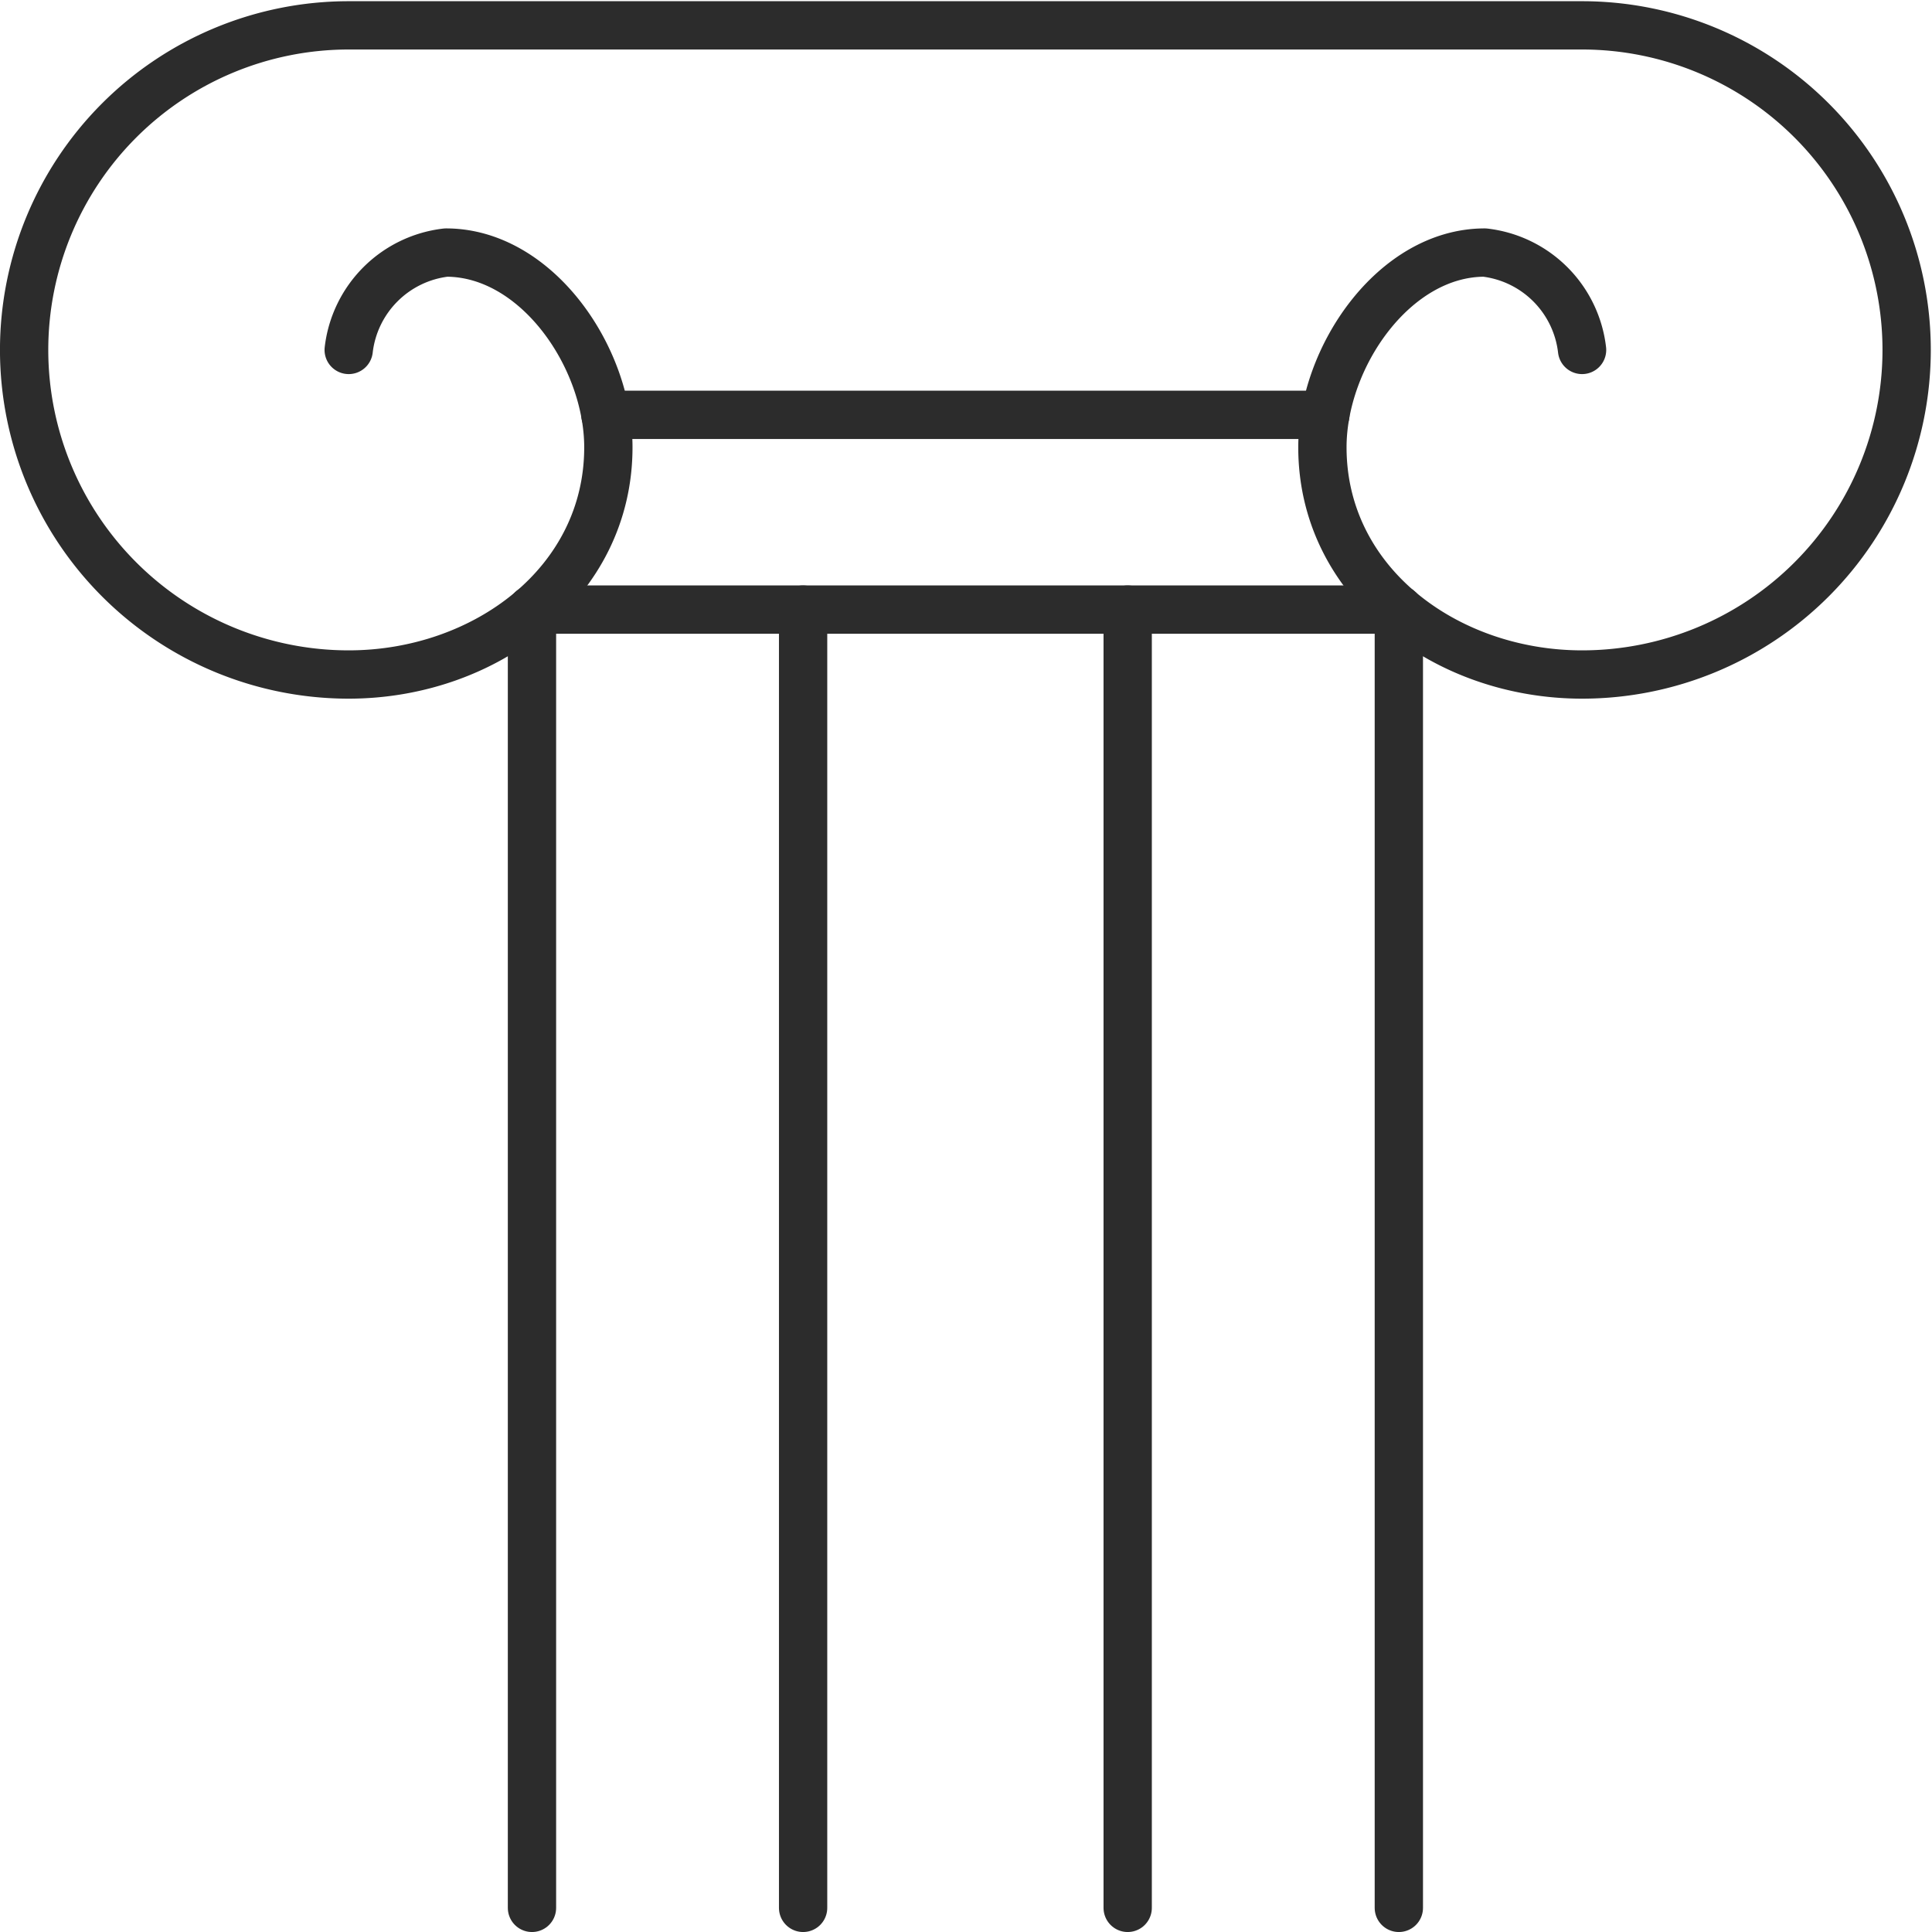
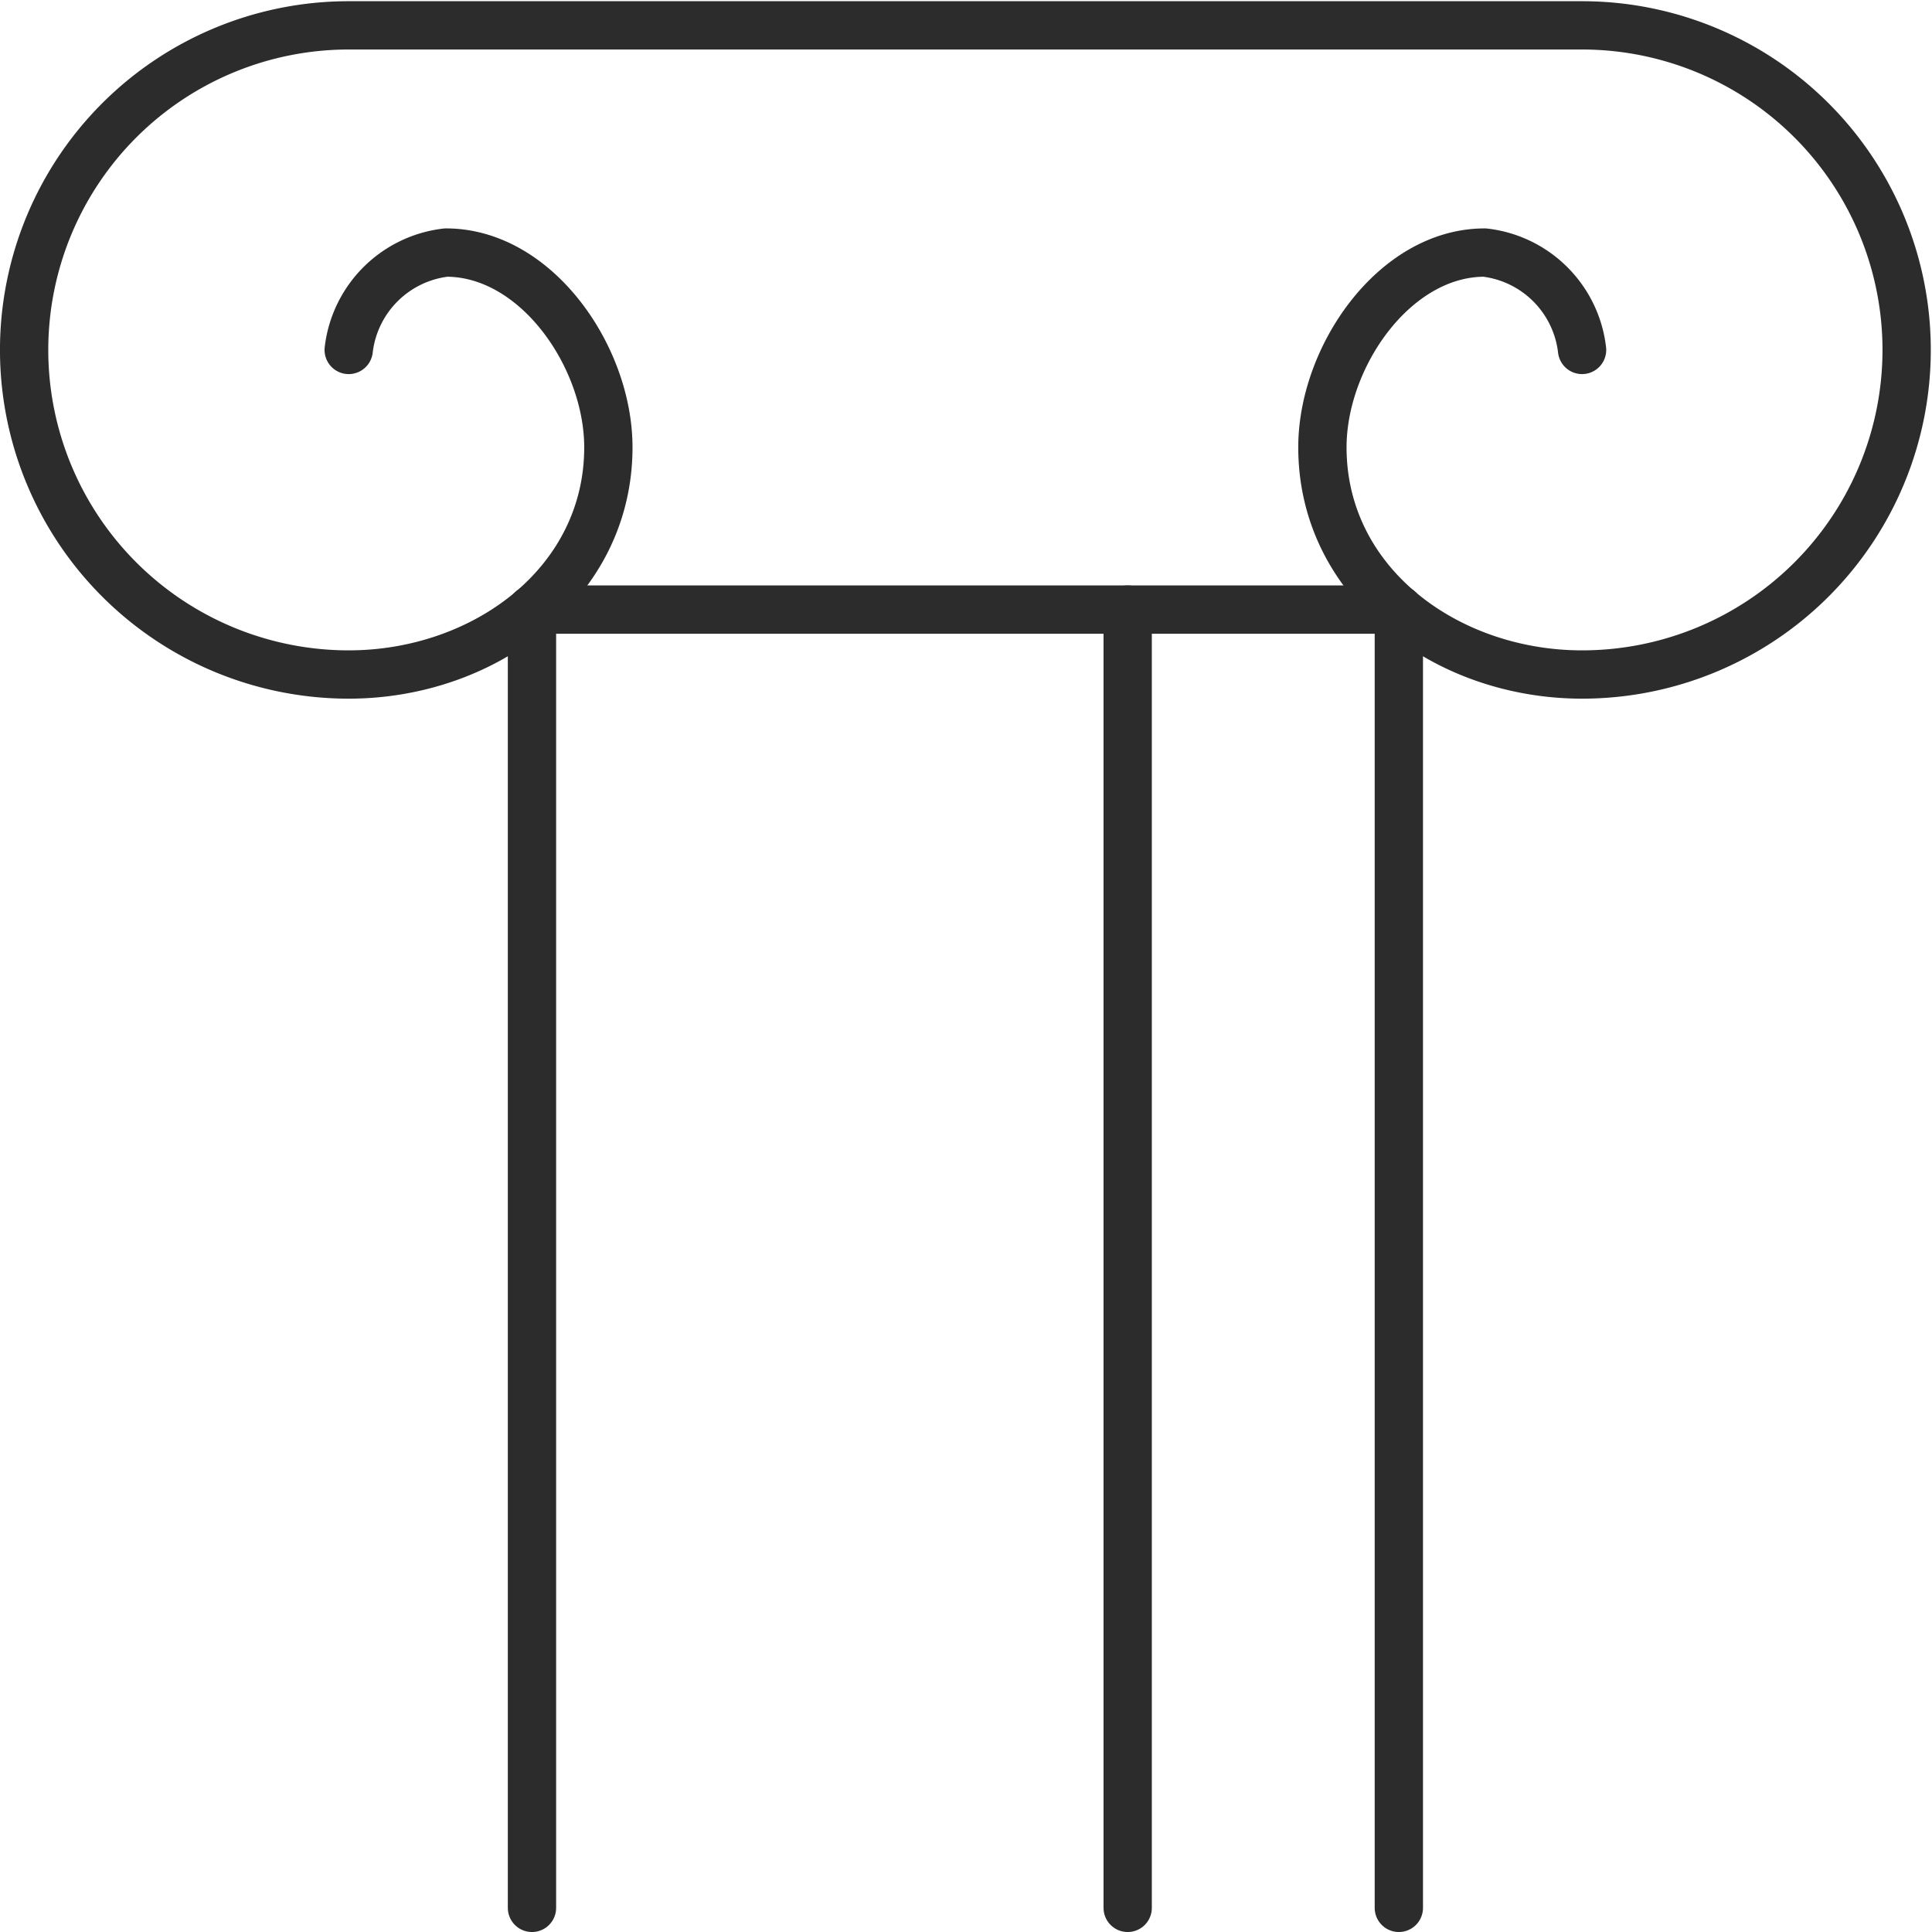
<svg xmlns="http://www.w3.org/2000/svg" width="80" height="80" viewBox="0 0 80 80">
  <defs>
    <clipPath id="clip-path">
      <rect id="_82.05x80_left_icon" data-name="82.05x80 left icon" width="82" height="79.95" fill="#afafaf" />
    </clipPath>
    <clipPath id="clip-Icon-3">
      <rect width="80" height="80" />
    </clipPath>
  </defs>
  <g id="Icon-3" clip-path="url(#clip-Icon-3)">
    <g id="Img-Options_-_0_0_0_0_" data-name="Img-Options - 0,0,0,0 " transform="translate(1 -709.319)">
      <g id="Icon-82x80-offset-mnemonic-accurate" transform="translate(-2 709.369)">
        <g id="Mask_Group_308241" data-name="Mask Group 308241" transform="translate(0)" clip-path="url(#clip-path)">
          <g id="Group_326738" data-name="Group 326738" transform="translate(1.999 1)">
            <path id="Path_662907" data-name="Path 662907" d="M250.465,20.61a4.59,4.59,0,0,0-4.032-4.032c-3.743,0-6.72,4.32-6.72,8.064,0,5.617,5.138,9.408,10.752,9.408a13.44,13.44,0,1,0,0-26.88H199.394a13.44,13.44,0,1,0,0,26.88c5.617,0,10.752-3.791,10.752-9.408,0-3.744-2.976-8.064-6.72-8.064a4.592,4.592,0,0,0-4.032,4.032" transform="translate(-185.954 -7.17)" fill="none" stroke="#2c2c2c" stroke-linecap="round" stroke-linejoin="round" stroke-width="2" />
-             <line id="Line_463" data-name="Line 463" y2="53.759" transform="translate(32.256 24.192)" fill="none" stroke="#2c2c2c" stroke-linecap="round" stroke-linejoin="round" stroke-width="2" />
            <line id="Line_464" data-name="Line 464" y2="53.759" transform="translate(45.696 24.192)" fill="none" stroke="#2c2c2c" stroke-linecap="round" stroke-linejoin="round" stroke-width="2" />
            <line id="Line_465" data-name="Line 465" x2="35.896" transform="translate(21.029 24.192)" fill="none" stroke="#2c2c2c" stroke-linecap="round" stroke-linejoin="round" stroke-width="2" />
-             <line id="Line_466" data-name="Line 466" x2="29.811" transform="translate(24.07 16.128)" fill="none" stroke="#2c2c2c" stroke-linecap="round" stroke-linejoin="round" stroke-width="2" />
            <line id="Line_467" data-name="Line 467" y2="53.759" transform="translate(21.029 24.192)" fill="none" stroke="#2c2c2c" stroke-linecap="round" stroke-linejoin="round" stroke-width="2" />
            <line id="Line_468" data-name="Line 468" y2="53.759" transform="translate(56.924 24.192)" fill="none" stroke="#2c2c2c" stroke-linecap="round" stroke-linejoin="round" stroke-width="2" />
          </g>
        </g>
      </g>
    </g>
  </g>
</svg>